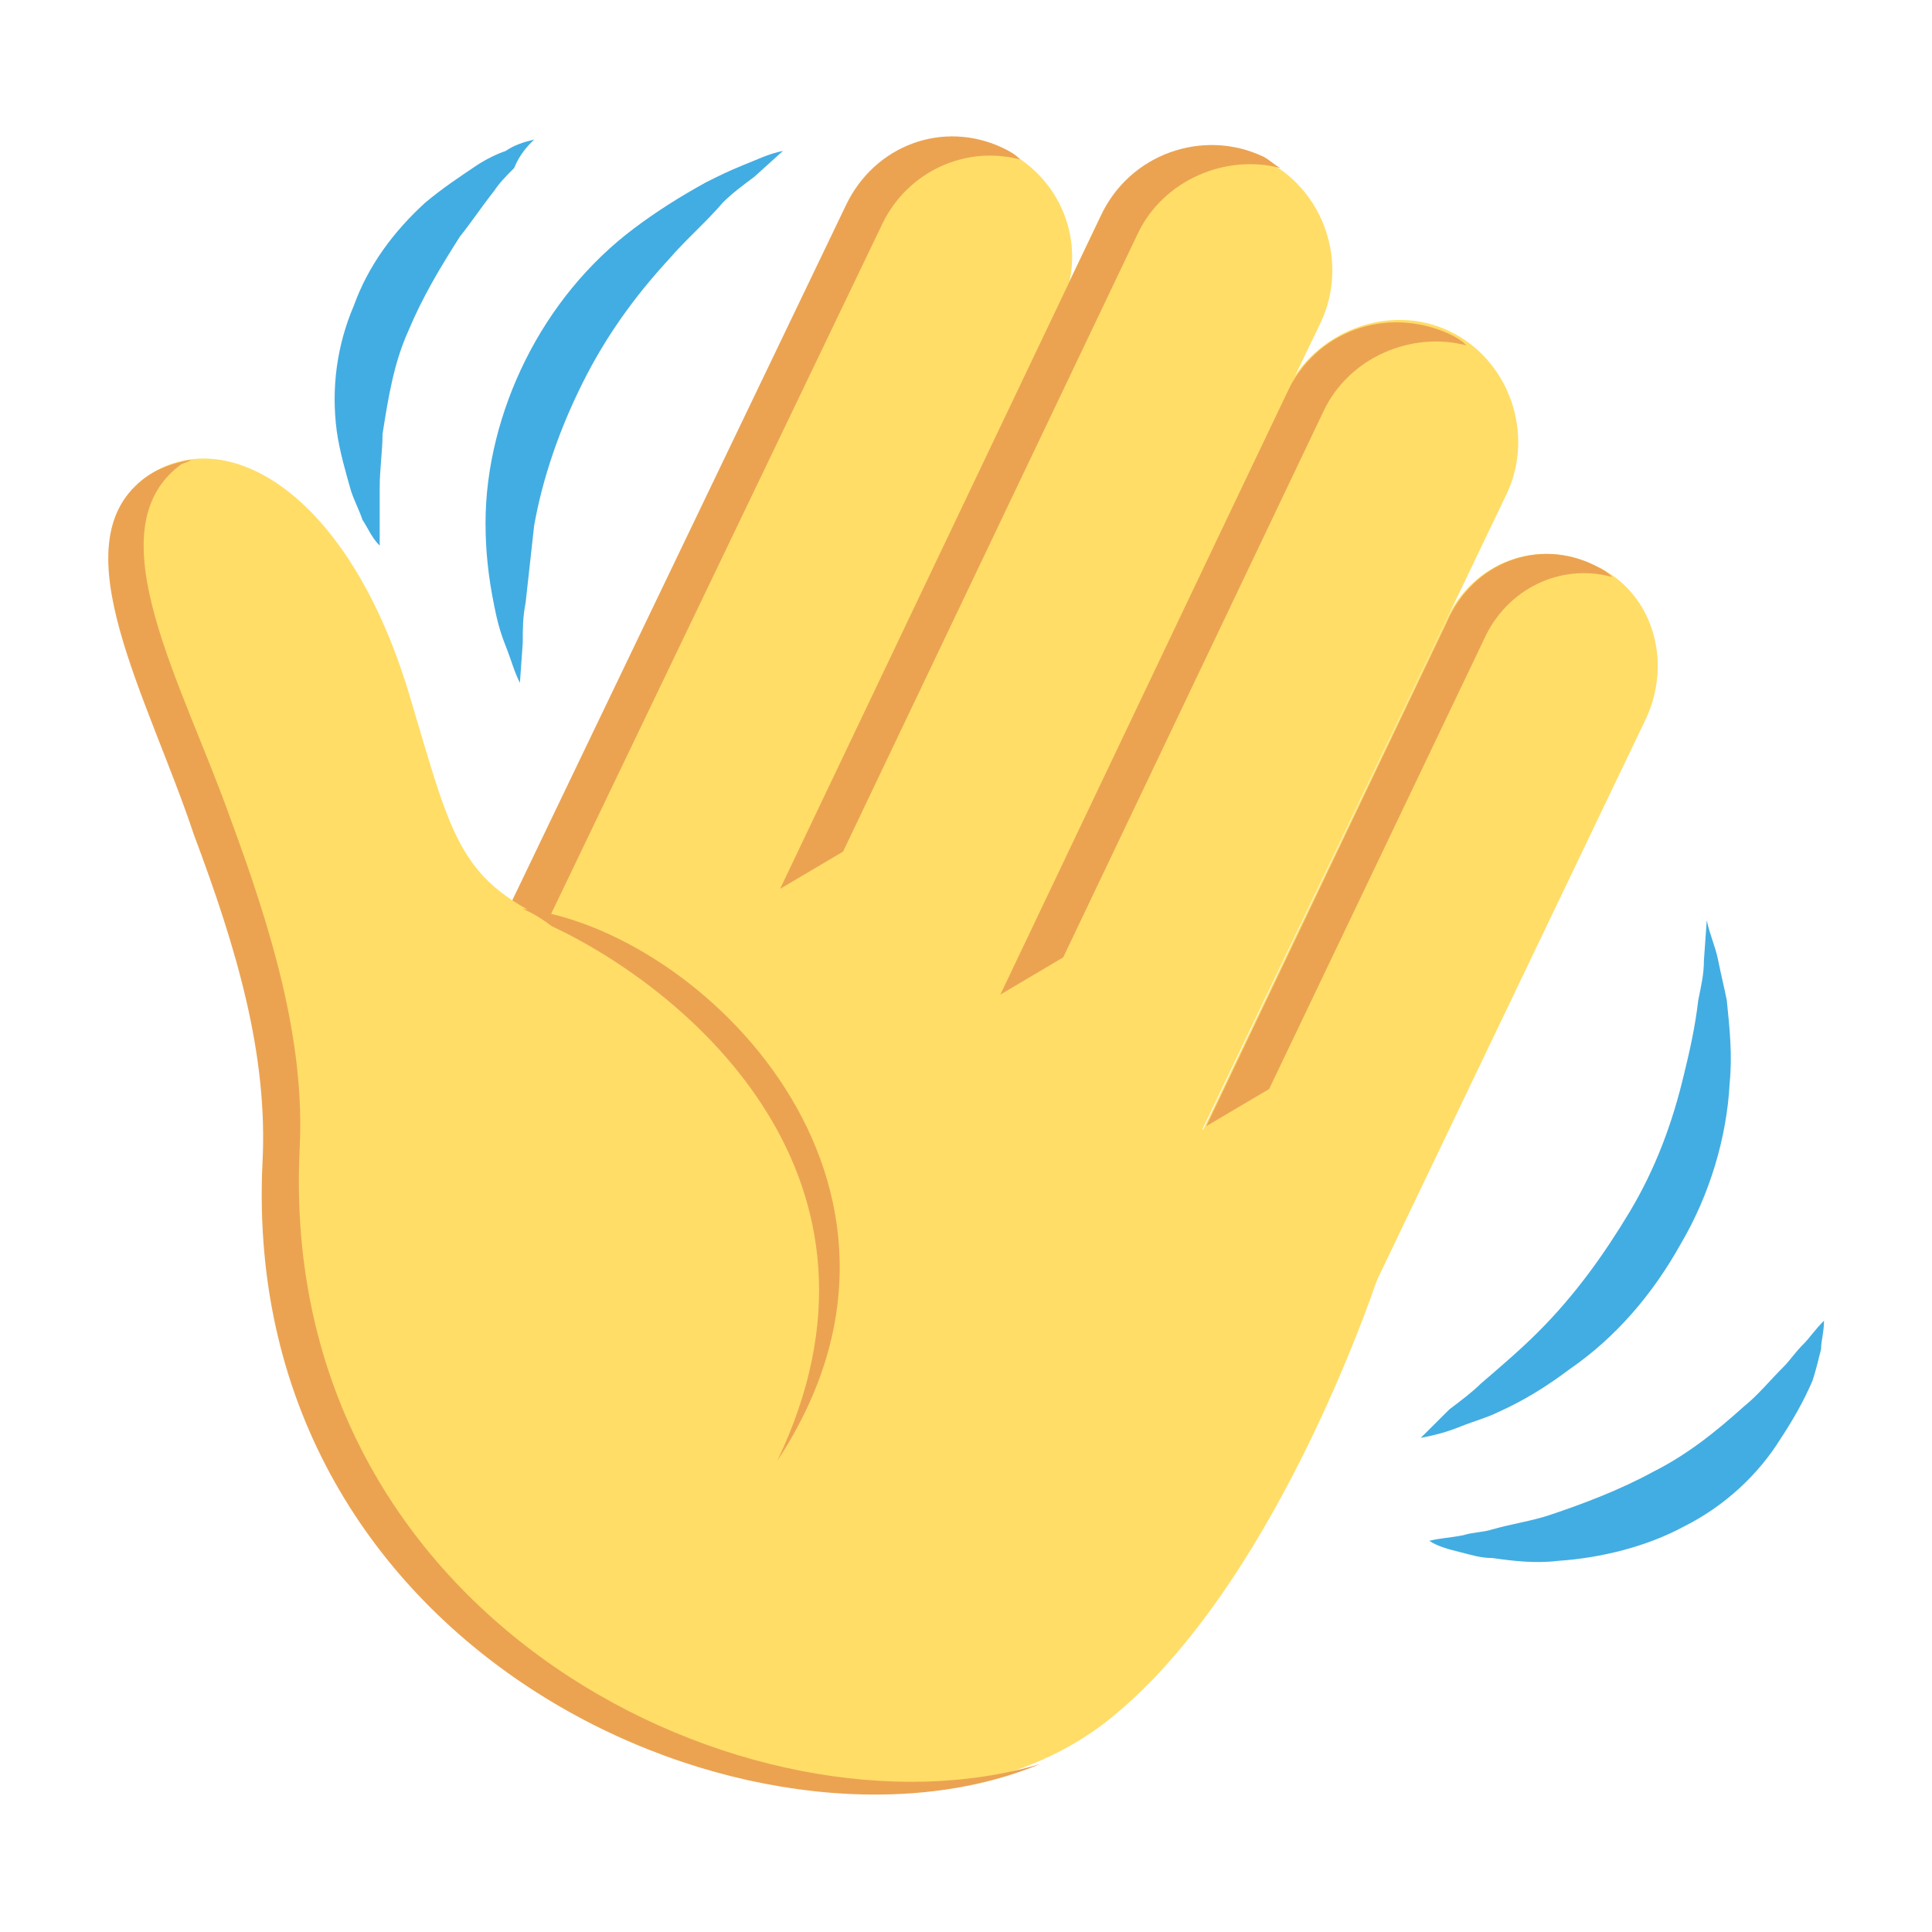
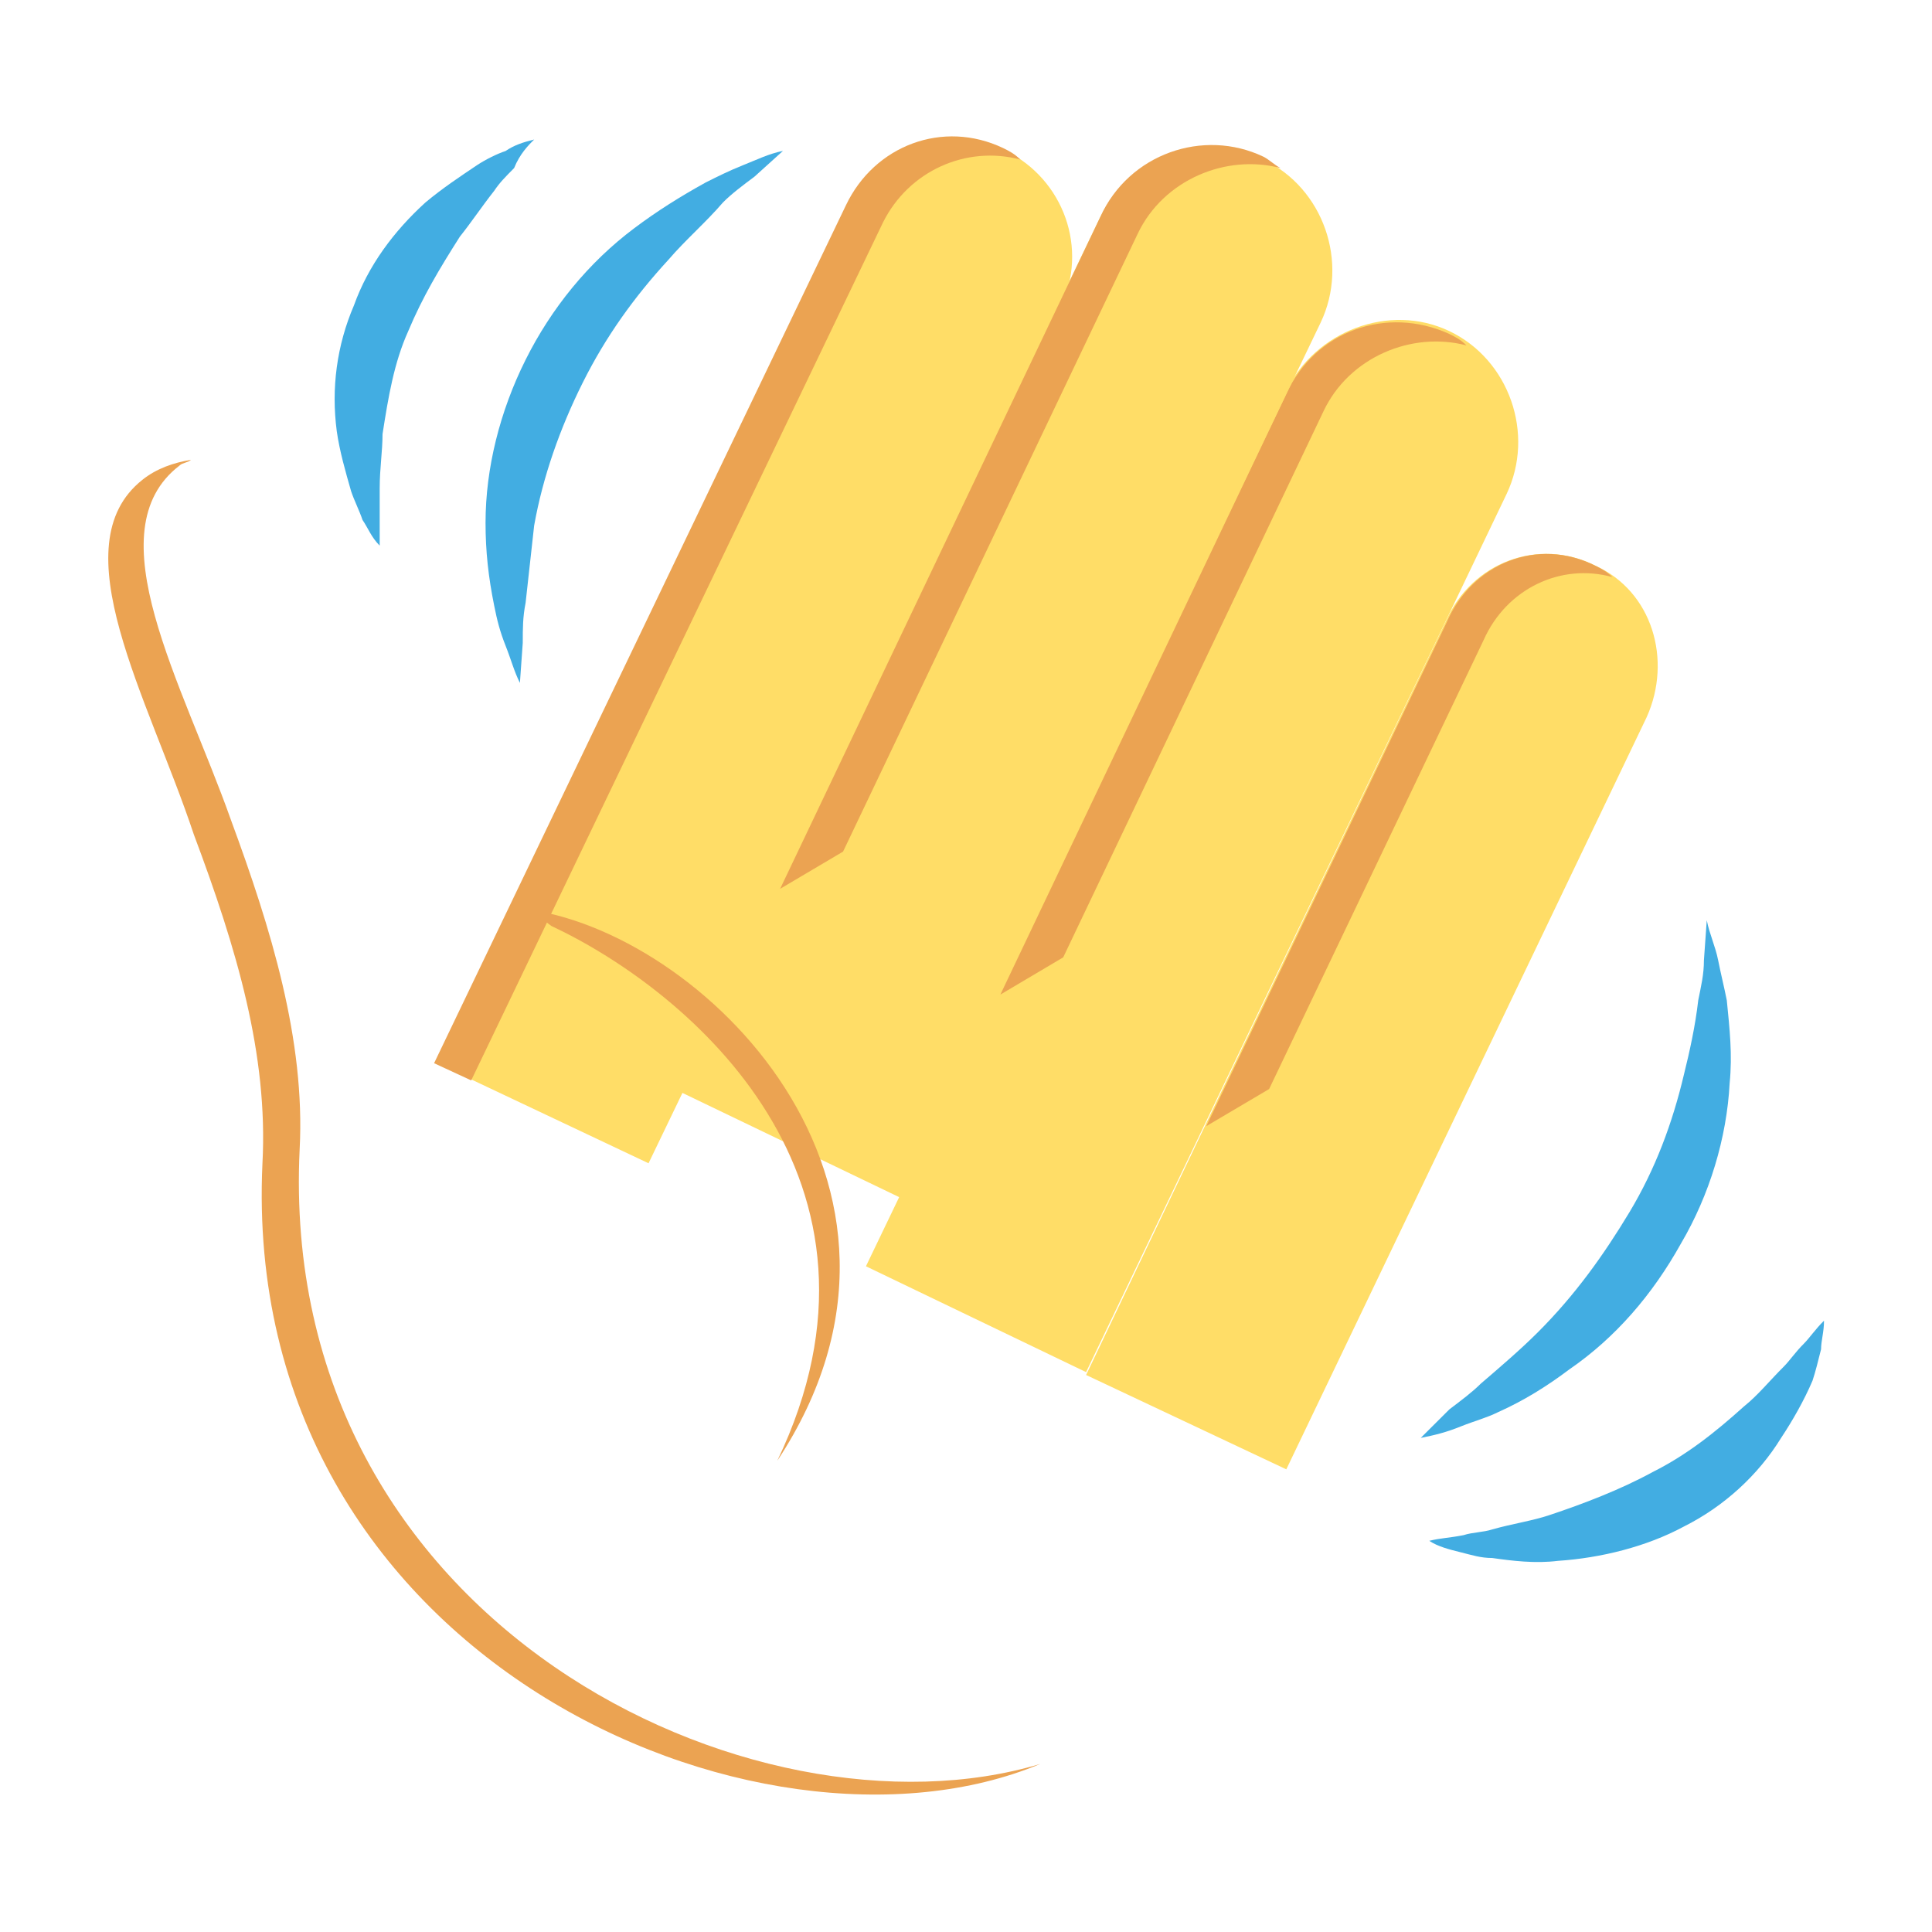
<svg xmlns="http://www.w3.org/2000/svg" width="19" height="19" viewBox="0 0 19 19" fill="none">
  <path d="M13.972 14.141C14.113 14.113 14.226 14.085 14.366 14.028C14.507 13.972 14.619 13.944 14.732 13.888C14.985 13.775 15.21 13.635 15.435 13.466C15.885 13.156 16.25 12.735 16.532 12.228C16.813 11.75 16.982 11.188 17.01 10.653C17.038 10.372 17.01 10.119 16.982 9.838C16.954 9.697 16.925 9.585 16.897 9.444C16.869 9.303 16.813 9.191 16.785 9.05L16.757 9.444C16.757 9.585 16.729 9.697 16.701 9.838C16.672 10.091 16.616 10.344 16.56 10.569C16.447 11.047 16.279 11.497 16.026 11.919C15.772 12.341 15.491 12.735 15.126 13.1C14.957 13.269 14.76 13.438 14.563 13.607C14.479 13.691 14.366 13.775 14.254 13.86L13.972 14.141Z" fill="#42ADE2" />
  <path d="M14.056 15.153C14.141 15.21 14.253 15.238 14.366 15.266C14.478 15.294 14.562 15.322 14.675 15.322C14.872 15.35 15.097 15.378 15.322 15.35C15.744 15.322 16.194 15.21 16.559 15.013C16.953 14.816 17.291 14.507 17.516 14.141C17.628 13.972 17.741 13.775 17.825 13.578C17.853 13.494 17.881 13.382 17.909 13.269C17.909 13.185 17.938 13.1 17.938 12.988C17.853 13.072 17.797 13.156 17.741 13.213C17.656 13.297 17.6 13.382 17.544 13.438C17.403 13.578 17.291 13.719 17.15 13.832C16.869 14.085 16.587 14.31 16.25 14.478C15.941 14.647 15.575 14.788 15.238 14.9C15.069 14.957 14.872 14.985 14.675 15.041C14.591 15.069 14.478 15.069 14.394 15.097C14.253 15.125 14.169 15.125 14.056 15.153Z" fill="#42ADE2" />
  <path d="M7.7 1.484C7.56 1.512 7.447 1.569 7.306 1.625C7.166 1.681 7.053 1.738 6.941 1.794C6.688 1.934 6.463 2.075 6.238 2.244C5.788 2.581 5.422 3.031 5.169 3.538C4.916 4.044 4.775 4.606 4.775 5.141C4.775 5.422 4.803 5.675 4.86 5.956C4.888 6.097 4.916 6.209 4.972 6.35C5.028 6.491 5.056 6.603 5.113 6.716L5.141 6.322C5.141 6.181 5.141 6.069 5.169 5.928L5.253 5.169C5.338 4.691 5.506 4.213 5.731 3.763C5.956 3.312 6.238 2.919 6.575 2.553C6.744 2.356 6.941 2.188 7.11 1.991C7.194 1.906 7.306 1.822 7.419 1.738L7.7 1.484Z" fill="#42ADE2" />
  <path d="M5.253 1.372C5.14 1.4 5.056 1.428 4.972 1.485C4.887 1.513 4.775 1.569 4.69 1.625C4.522 1.738 4.353 1.85 4.184 1.991C3.875 2.272 3.622 2.61 3.481 3.003C3.312 3.397 3.256 3.819 3.312 4.241C3.34 4.438 3.397 4.635 3.453 4.831C3.481 4.916 3.537 5.028 3.565 5.113C3.622 5.197 3.65 5.281 3.734 5.366V4.803C3.734 4.606 3.762 4.438 3.762 4.269C3.819 3.903 3.875 3.566 4.015 3.256C4.156 2.919 4.325 2.638 4.522 2.328C4.634 2.188 4.747 2.019 4.859 1.878C4.915 1.794 4.972 1.738 5.056 1.653C5.112 1.513 5.197 1.428 5.253 1.372Z" fill="#42ADE2" />
  <path d="M15.688 5.562C16.25 5.815 16.447 6.49 16.194 7.053L12.65 14.45L10.681 13.522L14.225 6.097C14.478 5.534 15.125 5.281 15.688 5.562Z" fill="#FFDD67" />
  <path d="M6.378 11.44L4.297 10.456L8.347 2.019C8.628 1.456 9.303 1.203 9.894 1.484C10.457 1.765 10.71 2.44 10.428 3.031L6.378 11.44Z" fill="#FFDD67" />
  <path d="M9.865 1.456C9.922 1.484 9.978 1.512 10.034 1.569C9.5 1.428 8.937 1.681 8.684 2.187L4.634 10.625L4.269 10.456L8.319 2.019C8.6 1.428 9.275 1.175 9.865 1.456Z" fill="#EBA352" />
  <path d="M10.681 13.494L8.516 12.453L12.65 3.847C12.931 3.256 13.663 2.975 14.253 3.256C14.844 3.538 15.097 4.269 14.816 4.859L10.681 13.494Z" fill="#FFDD67" />
  <path d="M14.253 3.284C14.309 3.312 14.366 3.34 14.422 3.397C13.887 3.256 13.269 3.509 13.016 4.044L10.456 9.415L9.838 9.781L12.65 3.875C12.931 3.256 13.634 3.003 14.253 3.284Z" fill="#EBA352" />
  <path d="M8.853 11.778L6.688 10.737L10.822 2.131C11.103 1.54 11.835 1.259 12.425 1.569C13.016 1.85 13.269 2.581 12.988 3.172L8.853 11.778Z" fill="#FFDD67" />
  <path d="M12.425 1.541C12.481 1.569 12.537 1.625 12.594 1.653C12.059 1.512 11.441 1.766 11.188 2.3L8.291 8.375L7.672 8.741L10.822 2.131C11.103 1.512 11.834 1.259 12.425 1.541Z" fill="#EBA352" />
  <path d="M15.688 5.563C15.744 5.591 15.8 5.619 15.856 5.675C15.35 5.535 14.816 5.788 14.591 6.294L12.481 10.71L11.863 11.075L14.225 6.125C14.478 5.535 15.125 5.281 15.688 5.563Z" fill="#EBA352" />
-   <path d="M1.4 4.719C2.159 4.128 3.397 4.775 4.016 6.8C4.438 8.206 4.494 8.628 5.394 9.05L5.9 8.009C5.9 8.009 13.887 11.863 13.578 12.481C13.578 12.481 12.622 15.463 10.991 16.841C8.572 18.922 2.919 16.7 2.666 11.328C2.525 8.206 0.584 5.366 1.4 4.719Z" fill="#FFDD67" />
  <path d="M1.4 4.719C1.541 4.606 1.71 4.55 1.878 4.522C1.85 4.55 1.794 4.55 1.766 4.578C0.922 5.225 1.794 6.716 2.272 8.066C2.666 9.134 3.003 10.231 2.947 11.3C2.722 15.969 7.419 18.191 10.231 17.347C7.475 18.5 2.356 16.306 2.581 11.441C2.638 10.372 2.328 9.331 1.906 8.206C1.456 6.856 0.585 5.366 1.4 4.719Z" fill="#EBA352" />
  <path d="M5.14 8.938C6.884 9.134 9.444 11.637 7.644 14.366C8.965 11.609 6.8 9.753 5.422 9.106C5.281 8.994 5.14 8.938 5.14 8.938Z" fill="#EBA352" />
</svg>